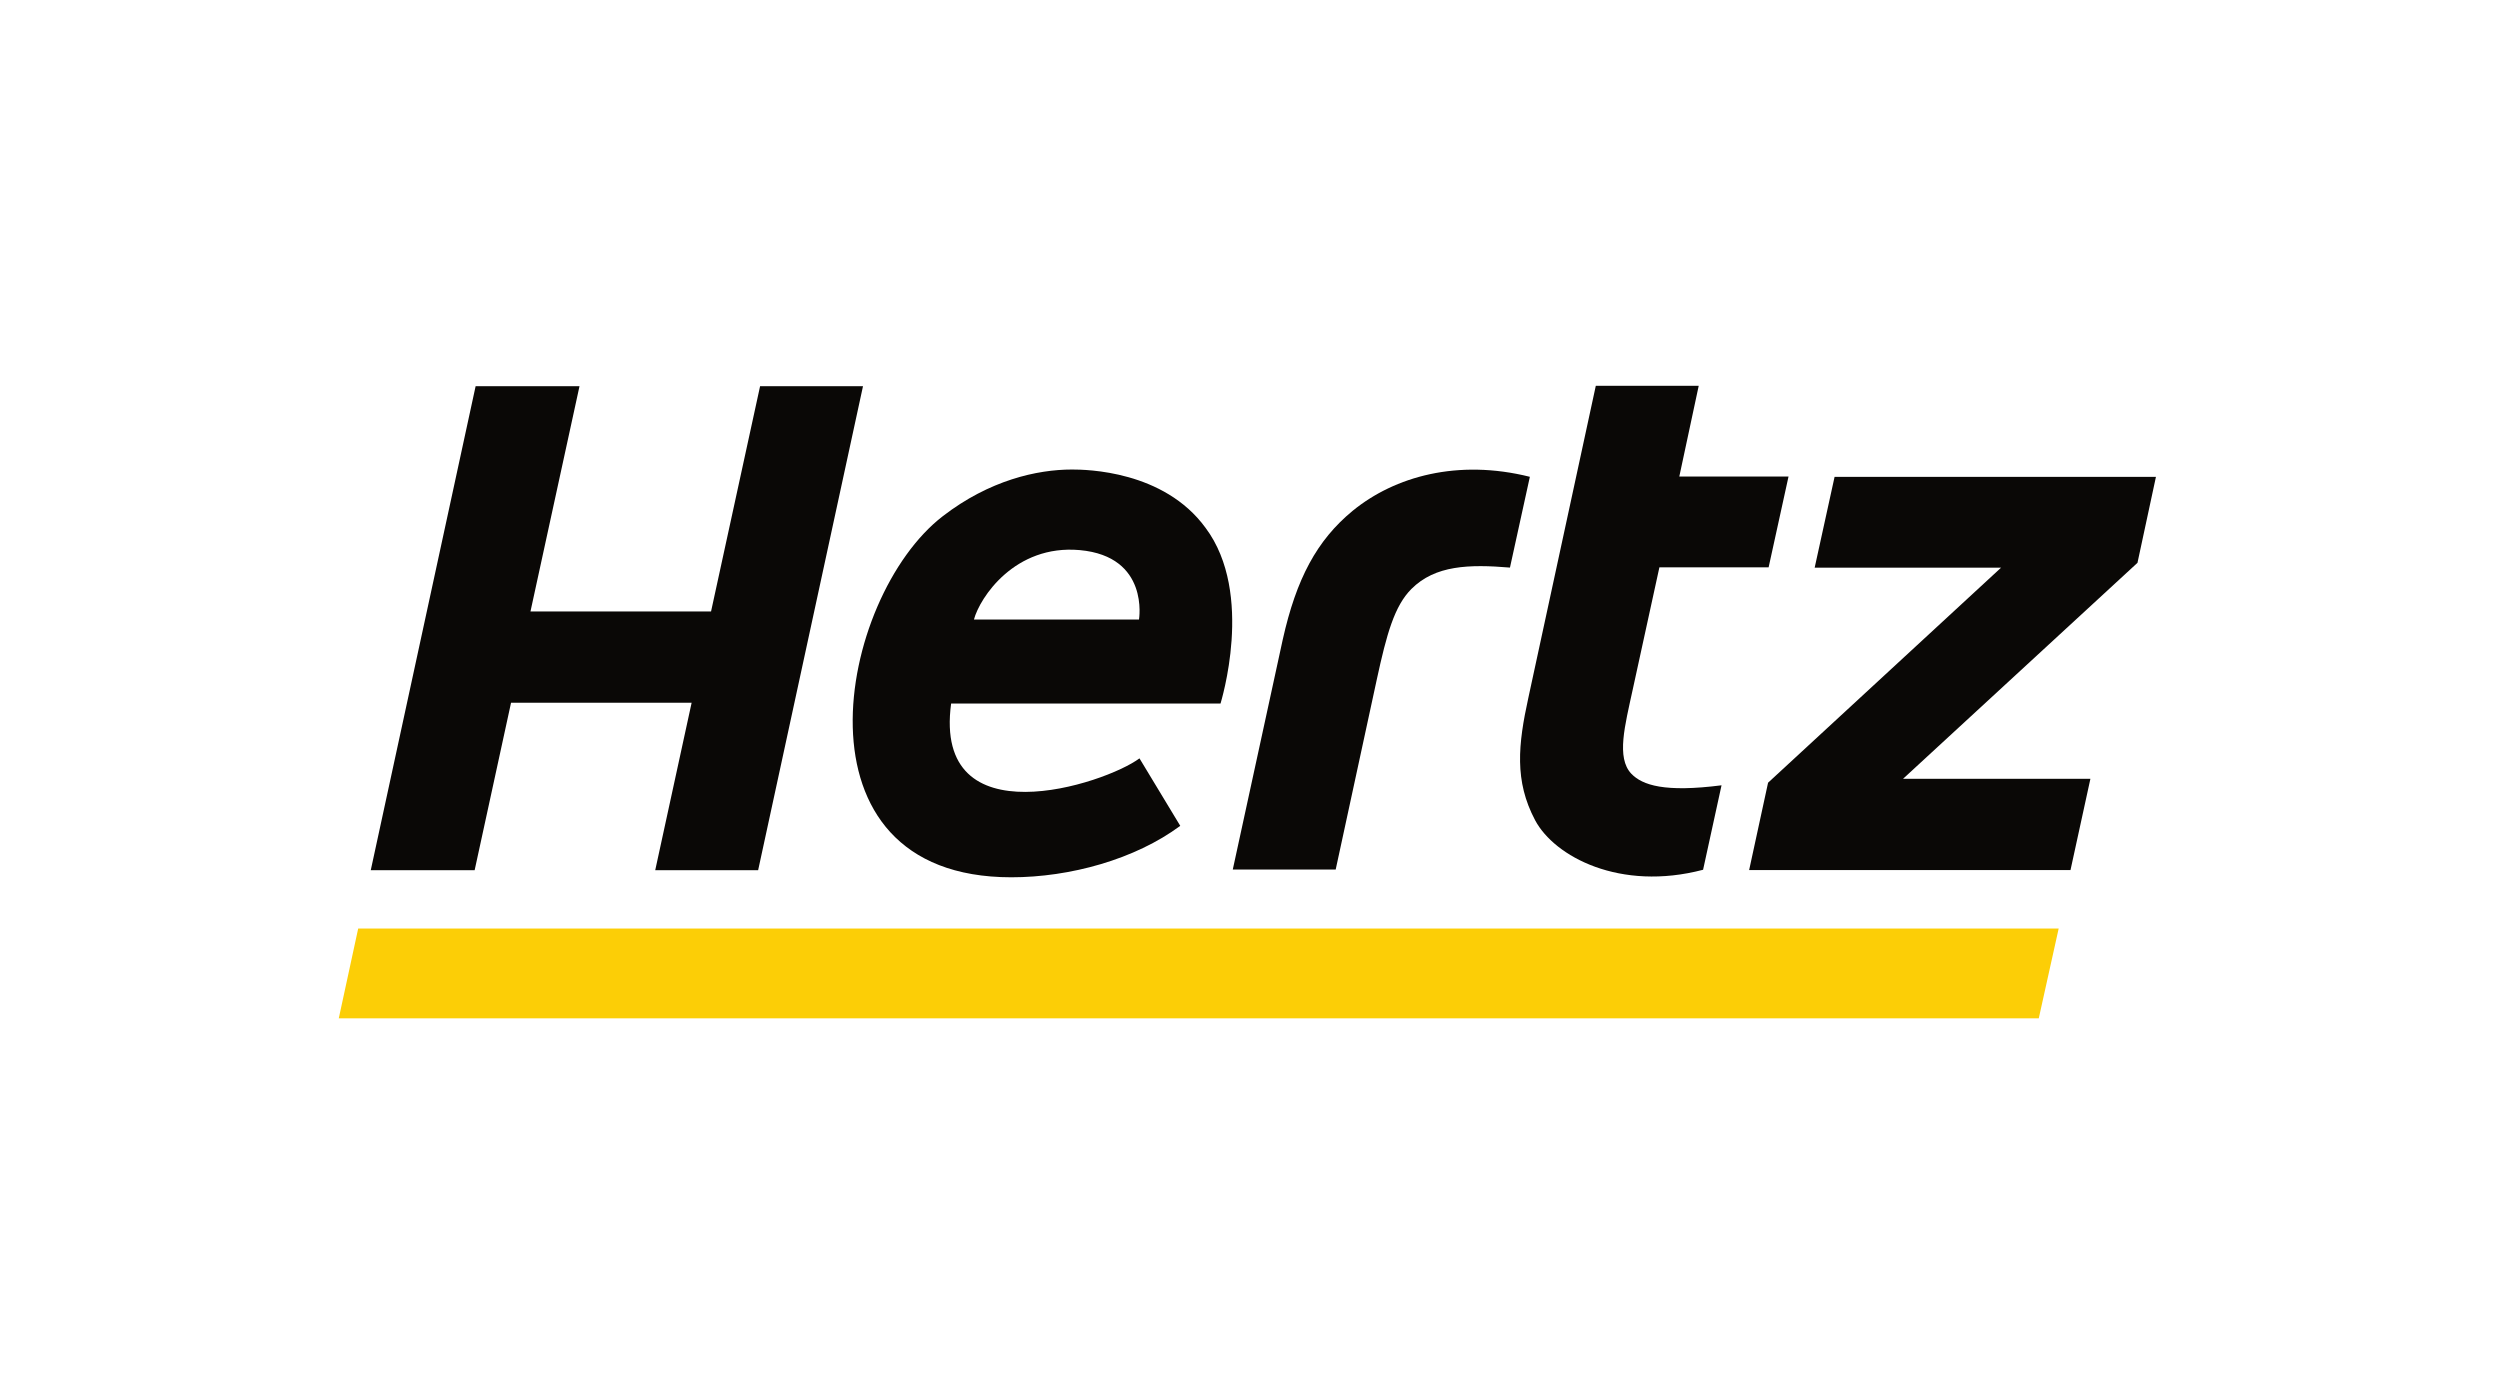
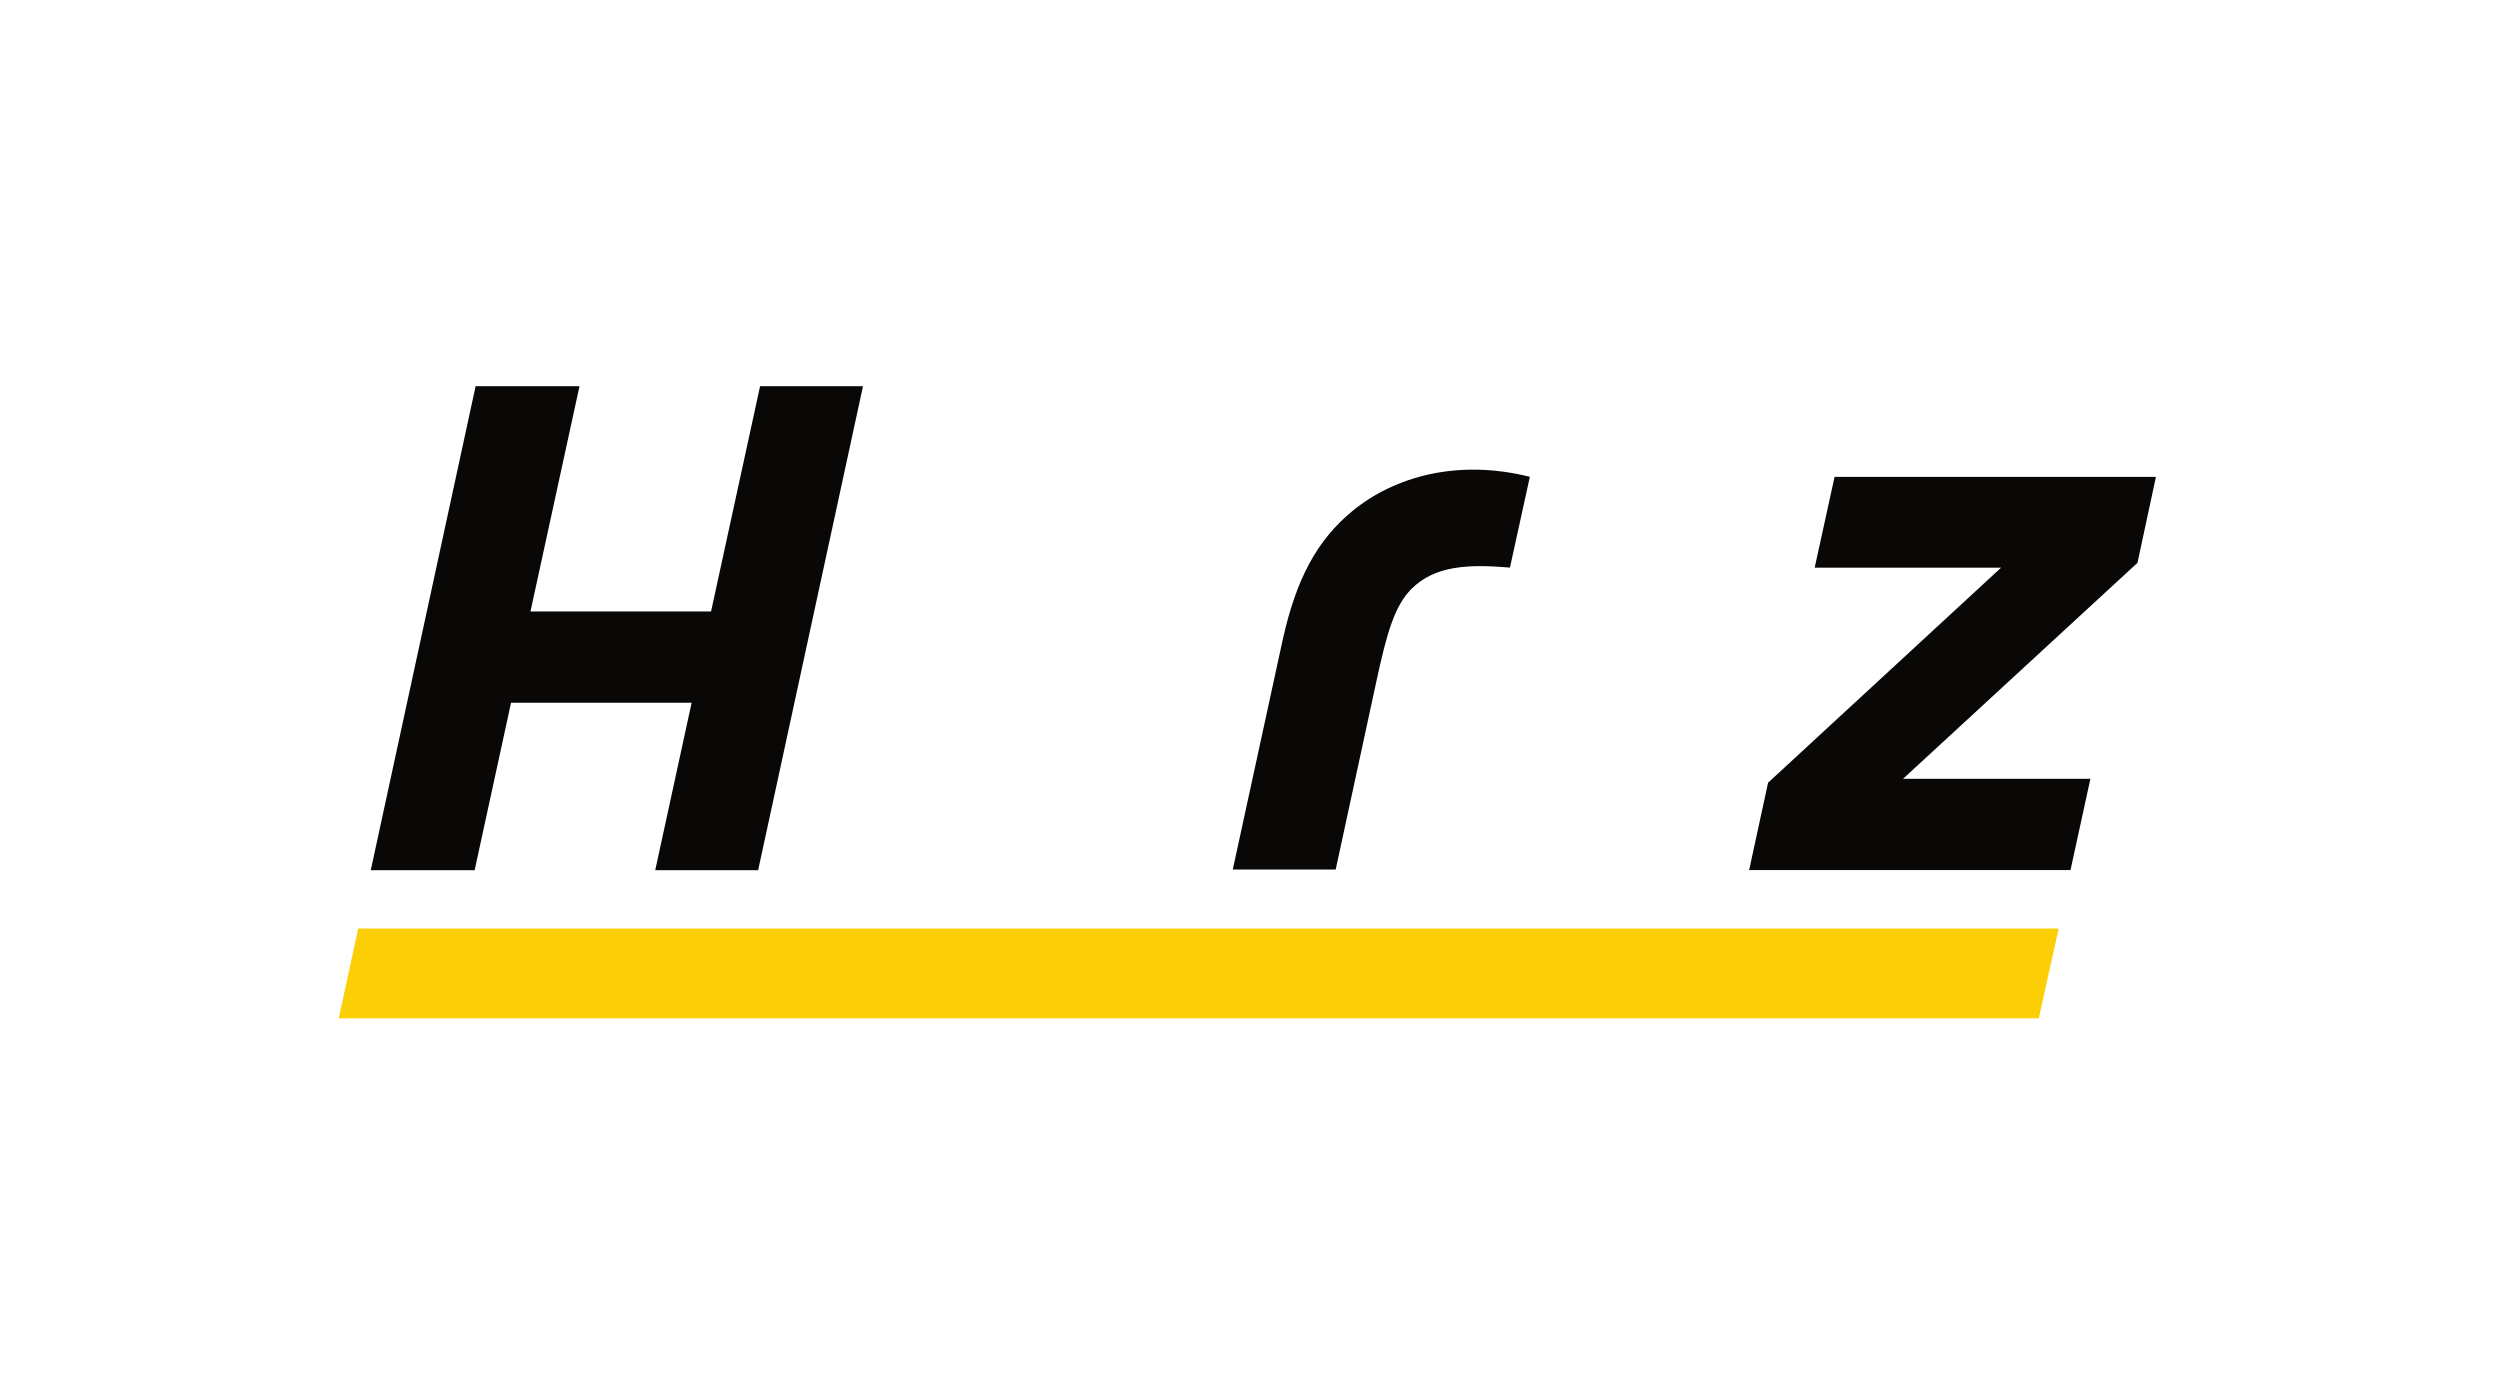
<svg xmlns="http://www.w3.org/2000/svg" version="1.1" id="Layer_1" x="0px" y="0px" viewBox="0 0 515 287" style="enable-background:new 0 0 515 287;" xml:space="preserve">
  <style type="text/css"> .st0{fill:#FCCE06;} .st1{fill:#0A0806;} </style>
  <g id="g168" transform="translate(533.388,41.671)">
    <path id="path170" class="st0" d="M-113.4,168.1h-350.2l4-18.5l350.3,0L-113.4,168.1z" />
  </g>
  <g id="g172">
    <g>
      <g id="g174">
        <g id="g180" transform="translate(511.736,54.671)">
-           <path id="path182" class="st1" d="M-175.7,104.7c-3.1-3.3-1.3-9.9,0.3-17.3l5.5-25.2h22.5l4.1-18.7h-22.5l4-18.7h-21.2 l-13.9,64.3c-2.1,9.6-2.9,17.1,1.4,25.2c4,7.5,17.5,14.7,34.6,10.2l3.8-17.4C-168.8,108.6-173.4,107.1-175.7,104.7" />
-         </g>
+           </g>
      </g>
    </g>
  </g>
  <g id="g184" transform="translate(465.478,75.257)">
    <path id="path186" class="st1" d="M-308.9,4.3L-319,50.7h-37.2l10.1-46.4h-21.4l-21.6,99.7h21.4l7.5-34.5h37.2l-7.5,34.5h21.2 l21.6-99.7H-308.9z" />
  </g>
  <g id="g188">
    <g>
      <g id="g190">
        <g id="g196" transform="translate(496.952,68.622)">
          <path id="path198" class="st1" d="M-218.3,36.6c-7.4,6.1-11.6,14-14.4,26.5l-10.3,47.4h21.2l8.5-39.3c2-9.2,3.6-15,7.1-18.5 c4.9-4.9,11.9-5.1,20.3-4.4l4.1-18.7C-196.6,25.9-209.6,29.5-218.3,36.6" />
        </g>
      </g>
    </g>
  </g>
  <g id="g200" transform="translate(539.622,70.438)">
    <path id="path202" class="st1" d="M-95.5,27.8h-66.2l-4.1,18.7h38.4l-48,44.3l-3.9,18h66.2L-109,90h-38.6l48.3-44.5L-95.5,27.8z" />
  </g>
  <g id="g204">
    <g>
      <g id="g206">
        <g id="g212" transform="translate(482.032,70.822)">
-           <path id="path214" class="st1" d="M-261.2,25.9c-7.2,0-17,2.2-26.6,9.6c-21.7,16.7-32.5,74.4,14.1,74.4 c12.1,0,25.5-3.7,34.8-10.6l-8.4-13.9c-7.1,5.3-42.6,16.9-38.8-11.3h55.5c0-0.1,7.1-22.6-3.1-36.2 C-242.3,26.1-258.3,25.9-261.2,25.9 M-247.4,56.8h-34c1.2-4.5,8.4-15.5,21.8-14.3C-245.2,43.8-247.4,56.8-247.4,56.8" />
-         </g>
+           </g>
      </g>
    </g>
  </g>
</svg>